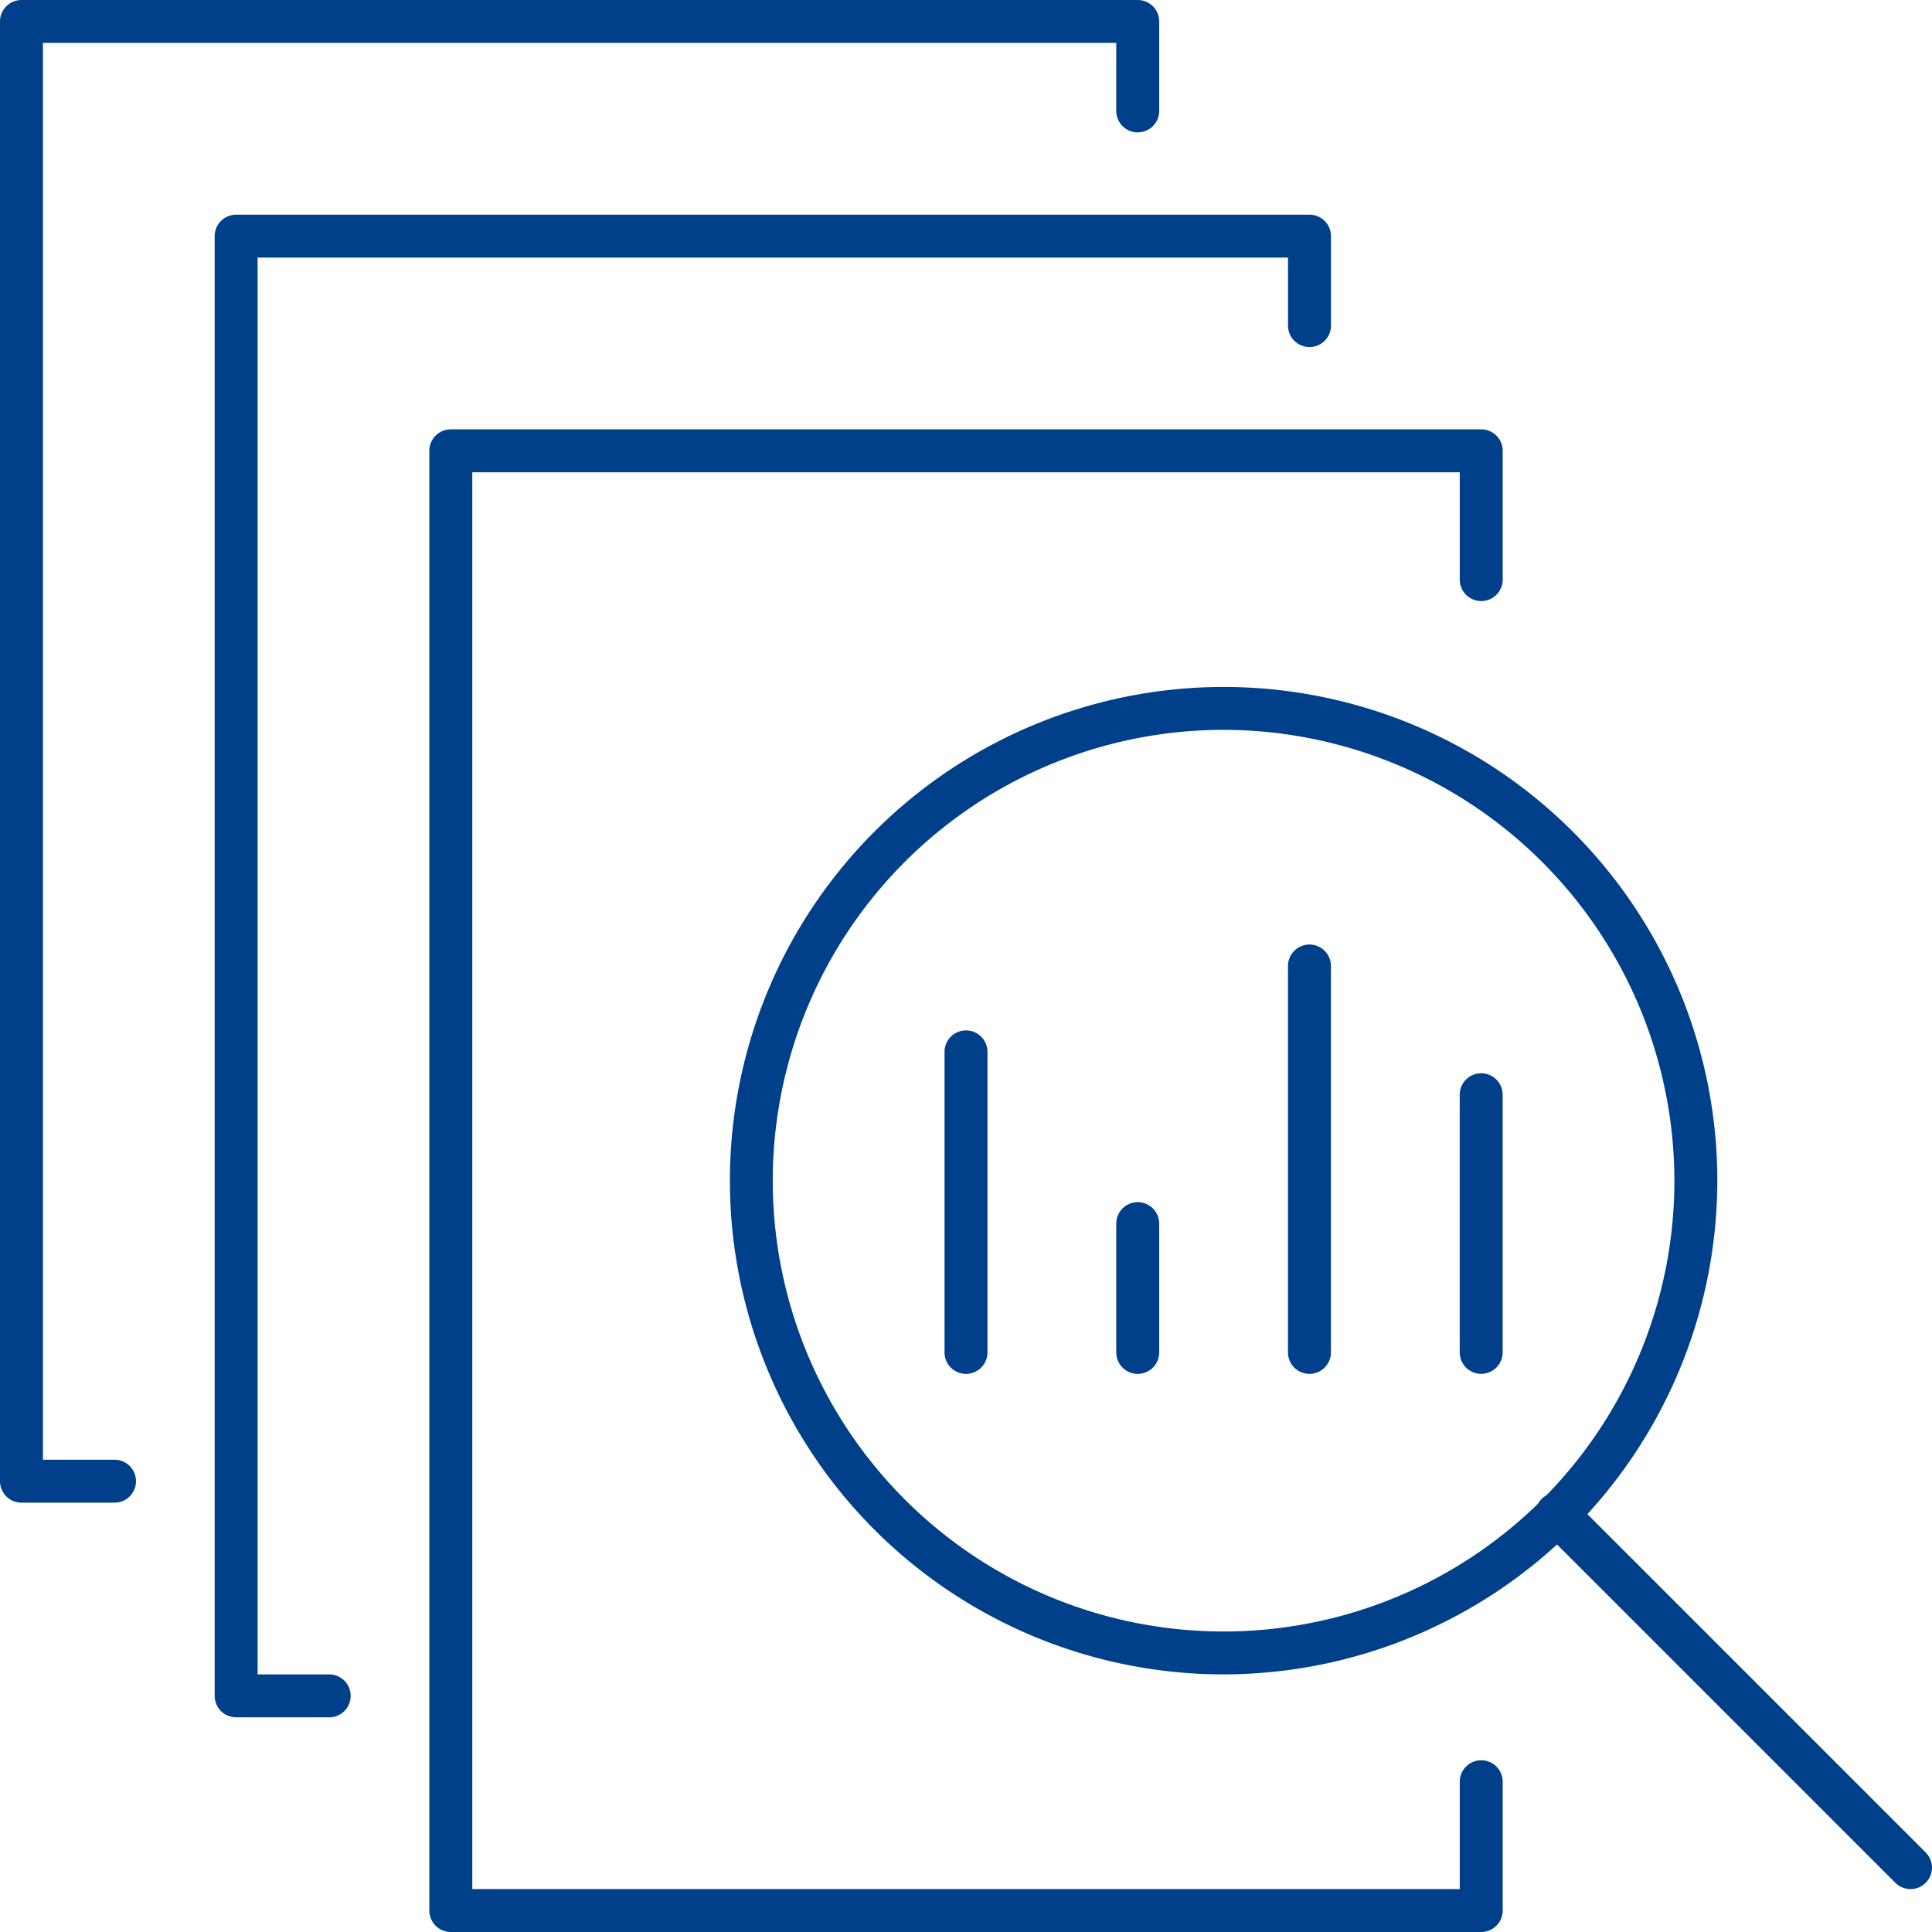
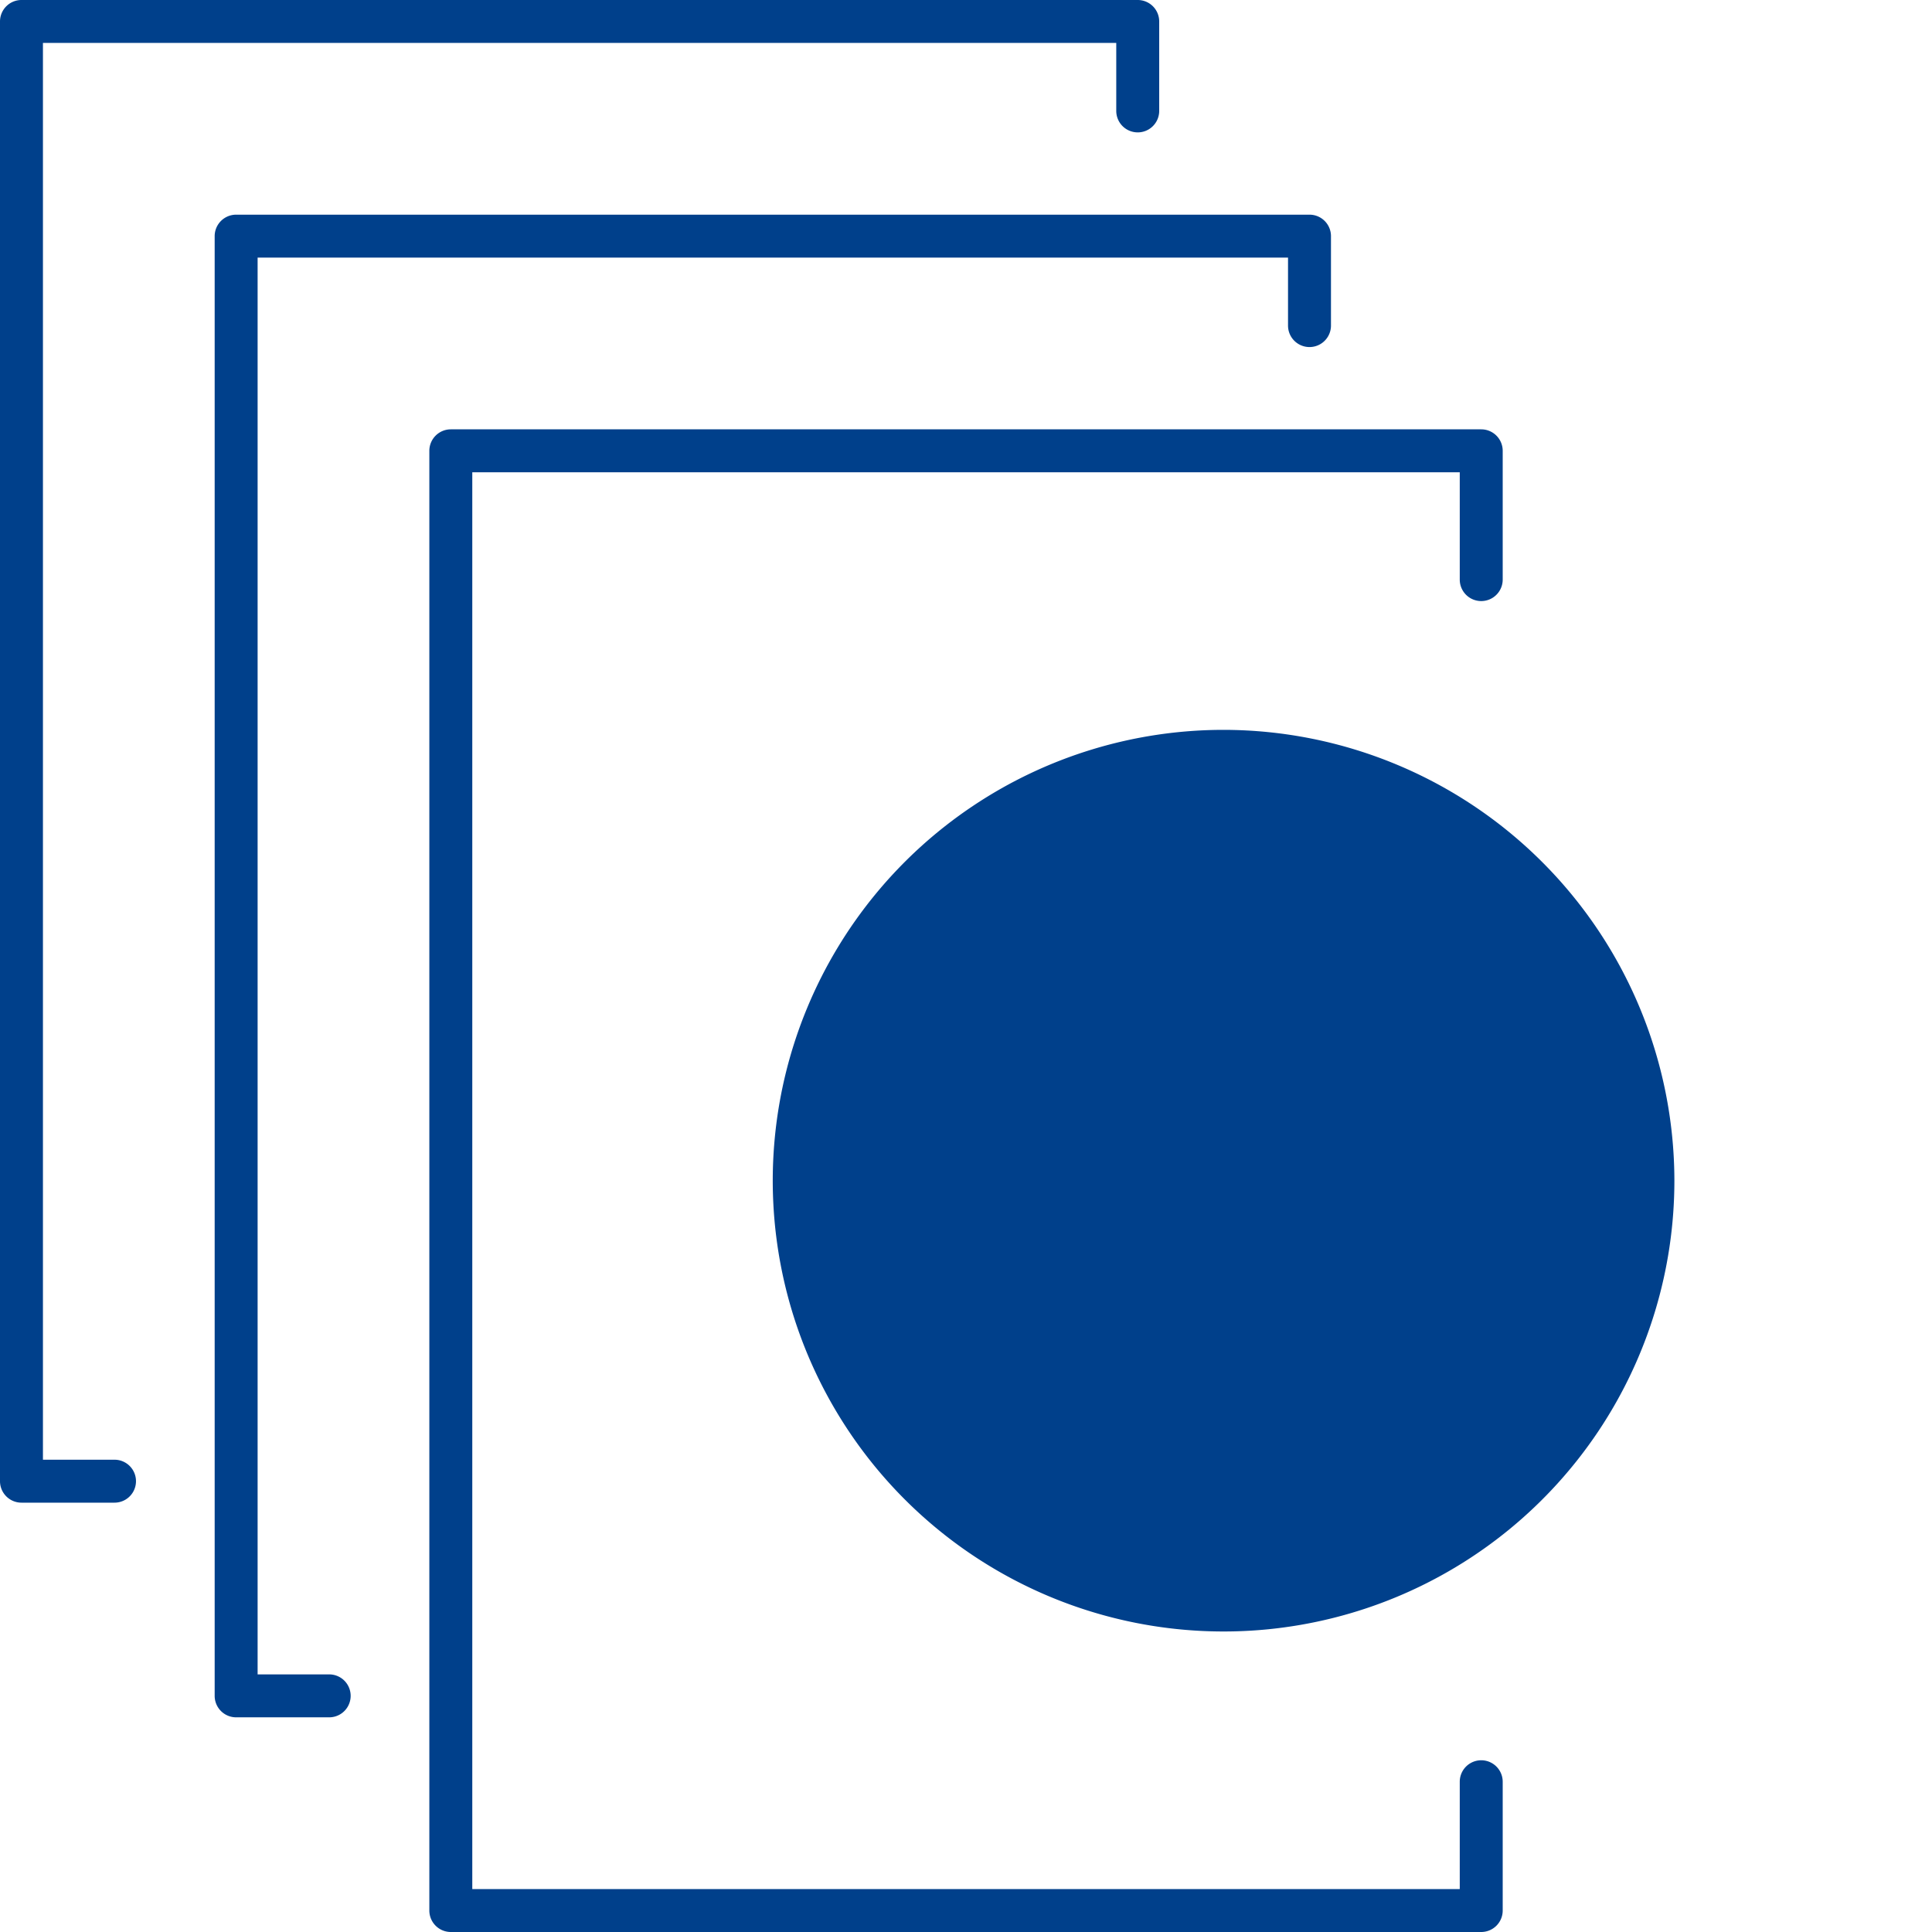
<svg xmlns="http://www.w3.org/2000/svg" id="Group_35" data-name="Group 35" width="44" height="44" viewBox="0 0 44 44">
  <defs>
    <clipPath id="clip-path">
      <rect id="Rectangle_25" data-name="Rectangle 25" width="44" height="44" fill="#00408b" />
    </clipPath>
  </defs>
  <g id="Group_34" data-name="Group 34" clip-path="url(#clip-path)">
    <path id="Path_188" data-name="Path 188" d="M88.489,103.822a.489.489,0,0,1-.489-.489V96.489a.489.489,0,0,1,.978,0v6.844a.489.489,0,0,1-.489.489" transform="translate(-66.489 -72.533)" fill="#00408b" />
    <path id="Path_189" data-name="Path 189" d="M104.489,115.911a.489.489,0,0,1-.489-.489v-2.933a.489.489,0,1,1,.978,0v2.933a.489.489,0,0,1-.489.489" transform="translate(-78.578 -84.622)" fill="#00408b" />
    <path id="Path_190" data-name="Path 190" d="M120.489,97.778a.489.489,0,0,1-.489-.489v-8.8a.489.489,0,1,1,.978,0v8.8a.489.489,0,0,1-.489.489" transform="translate(-90.667 -66.489)" fill="#00408b" />
    <path id="Path_191" data-name="Path 191" d="M136.489,106.844a.489.489,0,0,1-.489-.489v-5.867a.489.489,0,0,1,.978,0v5.867a.489.489,0,0,1-.489.489" transform="translate(-102.756 -75.556)" fill="#00408b" />
-     <path id="Path_192" data-name="Path 192" d="M79.244,86.489A11.244,11.244,0,1,1,90.489,75.244,11.257,11.257,0,0,1,79.244,86.489m0-21.511A10.267,10.267,0,1,0,89.511,75.244,10.278,10.278,0,0,0,79.244,64.978" transform="translate(-51.378 -48.356)" fill="#00408b" />
-     <path id="Path_193" data-name="Path 193" d="M151.64,148.129a.487.487,0,0,1-.346-.143l-8.039-8.039a.489.489,0,1,1,.691-.691l8.039,8.039a.489.489,0,0,1-.346.835" transform="translate(-108.129 -105.107)" fill="#00408b" />
+     <path id="Path_192" data-name="Path 192" d="M79.244,86.489m0-21.511A10.267,10.267,0,1,0,89.511,75.244,10.278,10.278,0,0,0,79.244,64.978" transform="translate(-51.378 -48.356)" fill="#00408b" />
    <path id="Path_194" data-name="Path 194" d="M63.956,74.222H40.489A.489.489,0,0,1,40,73.733V40.489A.489.489,0,0,1,40.489,40H63.956a.489.489,0,0,1,.489.489v2.933a.489.489,0,1,1-.978,0V40.978H40.978V73.244H63.467V70.8a.489.489,0,1,1,.978,0v2.933a.489.489,0,0,1-.489.489" transform="translate(-30.222 -30.222)" fill="#00408b" />
    <path id="Path_195" data-name="Path 195" d="M22.607,54.222H20.489A.489.489,0,0,1,20,53.733V20.489A.489.489,0,0,1,20.489,20H44.934a.489.489,0,0,1,.489.489v2.037a.489.489,0,0,1-.978,0V20.978H20.978V53.244h1.63a.489.489,0,1,1,0,.978" transform="translate(-15.111 -15.111)" fill="#00408b" />
    <path id="Path_196" data-name="Path 196" d="M2.607,34.222H.489A.489.489,0,0,1,0,33.733V.489A.489.489,0,0,1,.489,0H25.911A.489.489,0,0,1,26.4.489V2.526a.489.489,0,1,1-.978,0V.978H.978V33.244h1.63a.489.489,0,1,1,0,.978" fill="#00408b" />
  </g>
</svg>